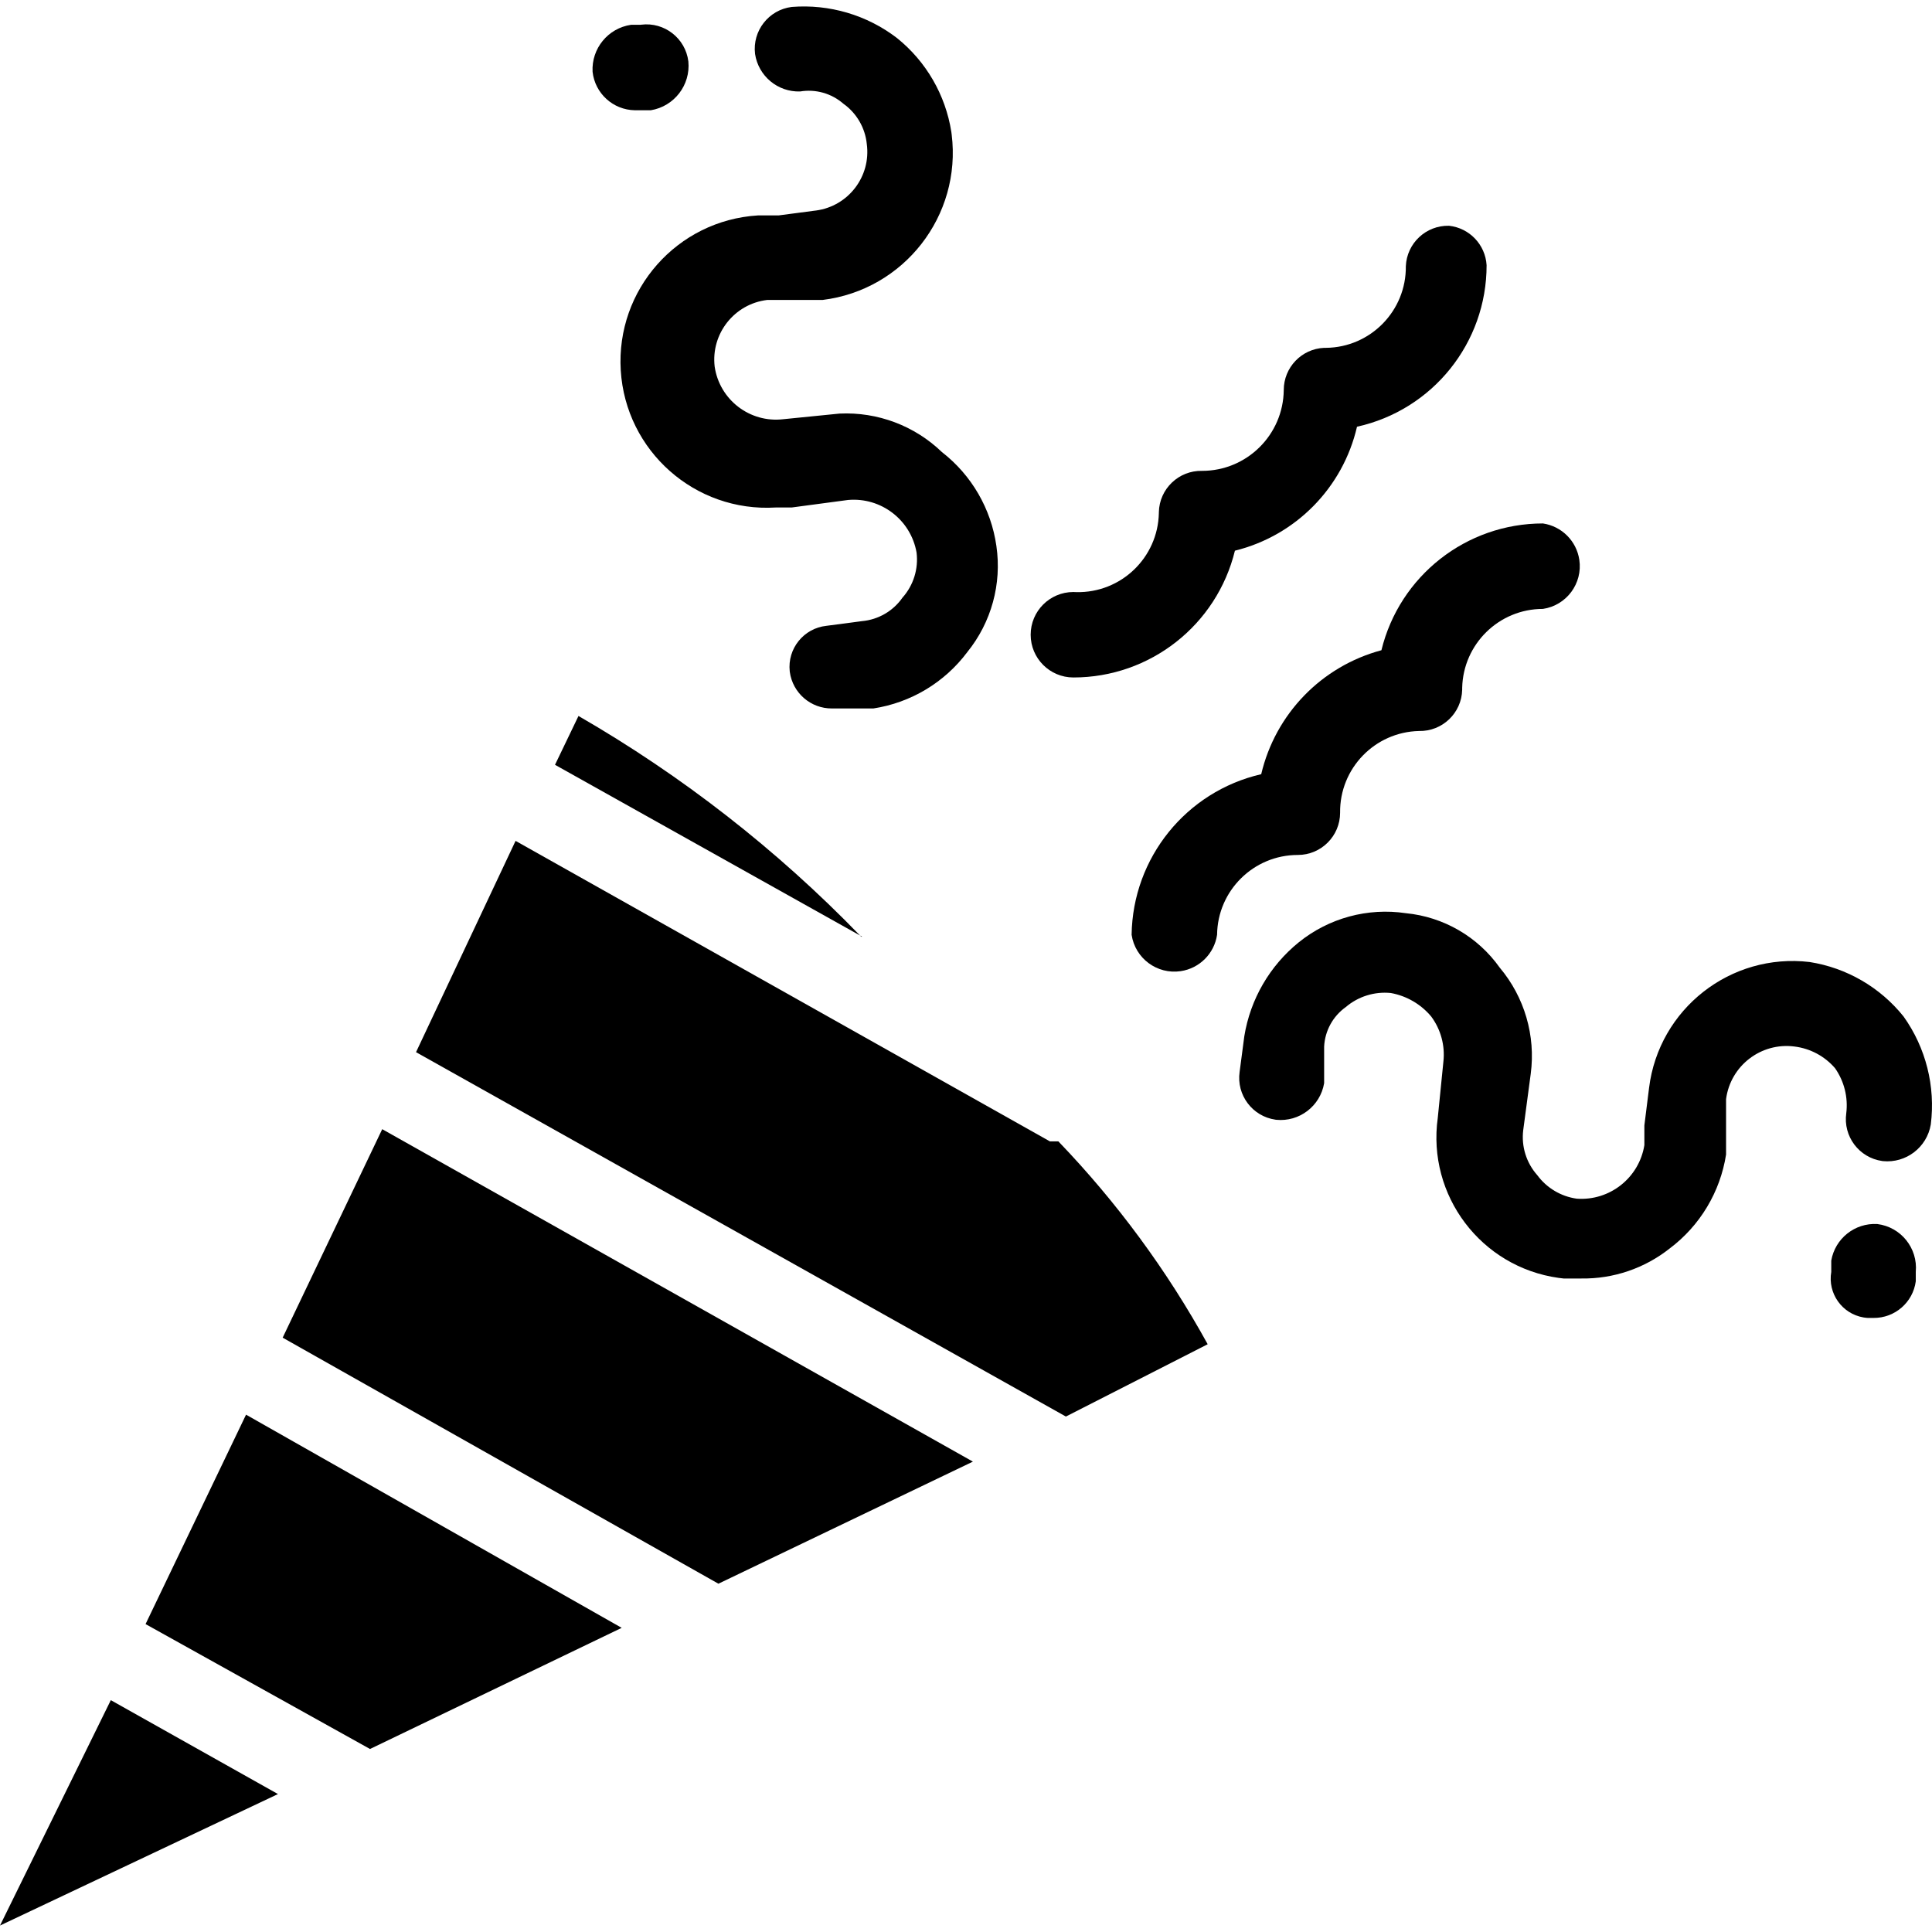
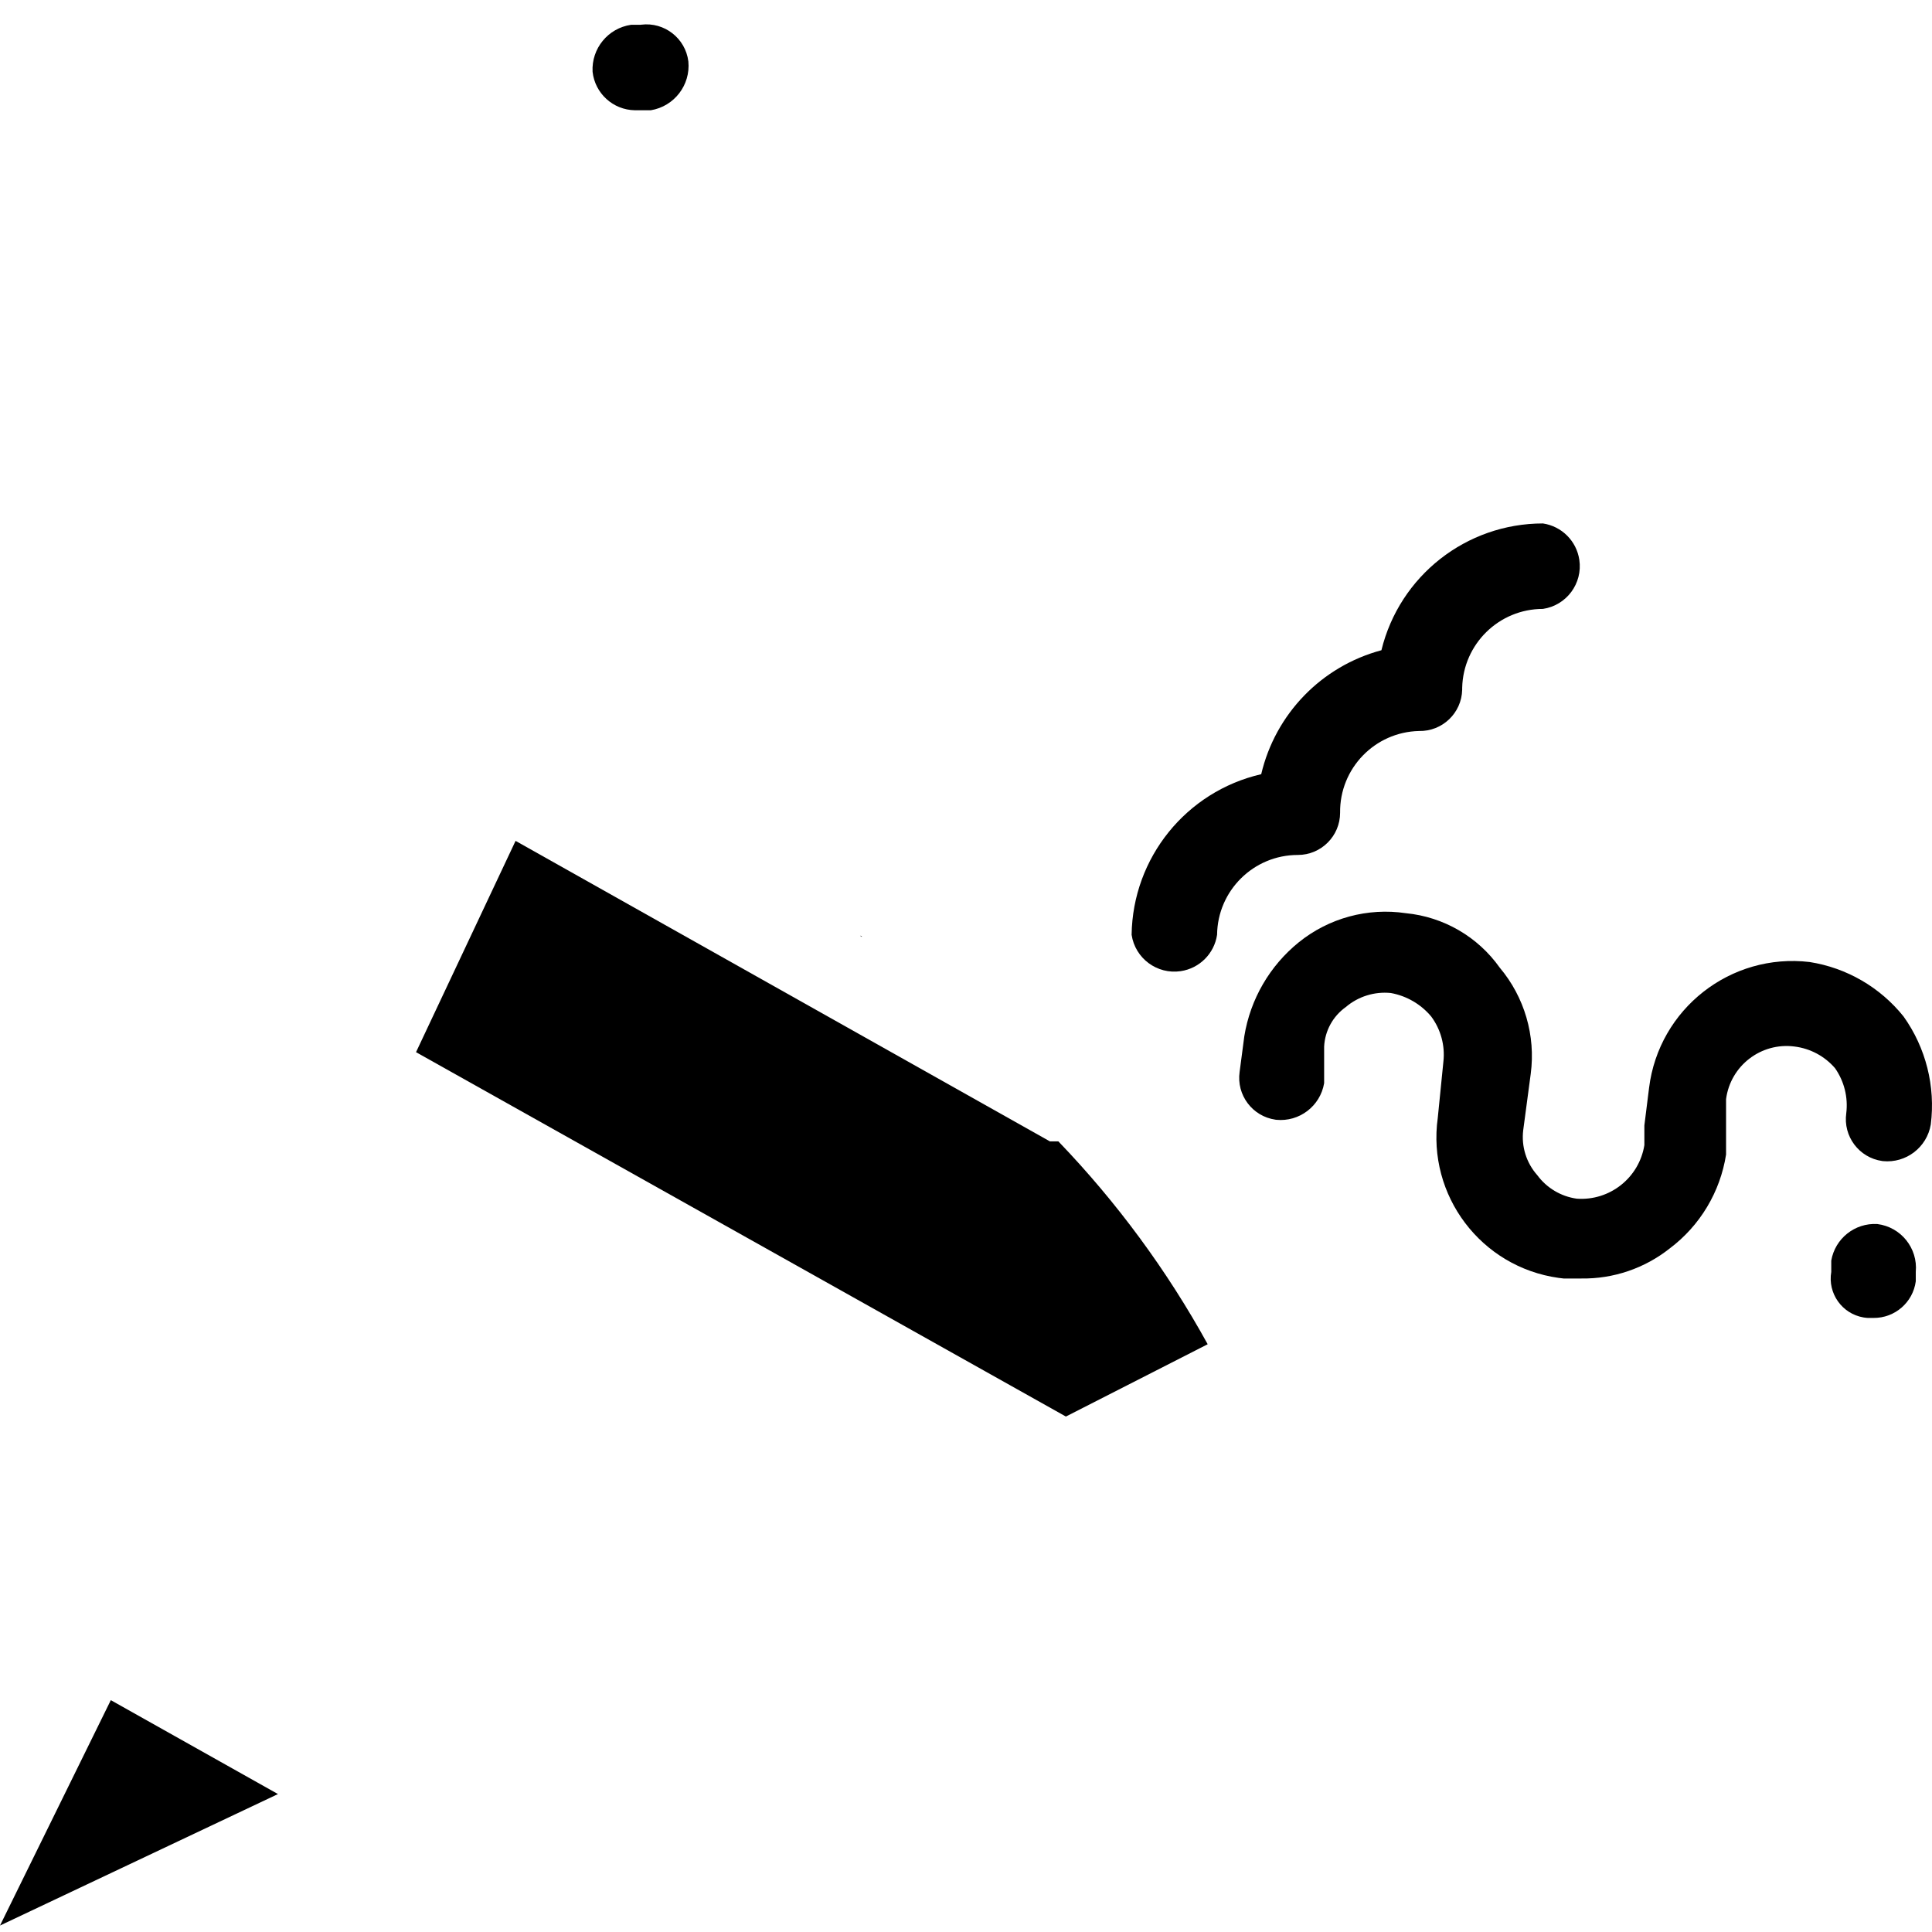
<svg xmlns="http://www.w3.org/2000/svg" version="1.1" id="Capa_1" x="0px" y="0px" viewBox="0 0 438.886 438.886" style="enable-background:new 0 0 438.886 438.886;" xml:space="preserve">
  <g>
    <g>
      <g>
        <path d="M195.84,212.778l-0.475-0.266c0.086,0.089,0.175,0.176,0.261,0.266H195.84z" />
-         <path d="M131.413,162.645l-5.333,11.093l69.285,38.774C176.463,193.006,154.941,176.221,131.413,162.645z" />
        <polygon points="0,437.418 63.147,407.552 25.173,386.219    " />
        <path d="M240.427,259.285c-0.853,0-1.92,0-1.92,0L117.12,191.018l-22.613,48l147.627,82.773l32.213-16.427     C265.105,288.587,253.701,273.095,240.427,259.285z" />
-         <polygon points="64.213,303.872 163.2,359.765 221.013,332.032 86.827,256.512    " />
-         <polygon points="33.067,368.938 84.053,397.312 141.227,369.792 55.893,321.365    " />
      </g>
    </g>
  </g>
  <g>
    <g>
-       <path d="M329.173,51.285c-5.222-0.121-9.583,3.955-9.813,9.173c0.119,10.132-7.999,18.442-18.131,18.56    c-0.143,0.002-0.286,0.002-0.429,0c-5.135,0.228-9.178,4.46-9.173,9.6c-0.117,10.167-8.392,18.347-18.56,18.347    c-5.301-0.118-9.693,4.084-9.811,9.384c-0.002,0.072-0.002,0.144-0.002,0.216c-0.218,10.13-8.608,18.165-18.738,17.947    c-0.225-0.005-0.451-0.014-0.676-0.027c-5.361,0-9.707,4.346-9.707,9.707s4.346,9.707,9.707,9.707    c17.407,0.005,32.563-11.89,36.693-28.8c13.811-3.413,24.532-14.298,27.733-28.16c17.209-3.805,29.455-19.068,29.44-36.693    C337.423,55.579,333.82,51.796,329.173,51.285z" />
-     </g>
+       </g>
  </g>
  <g>
    <g>
      <path d="M358.77,127.175c-0.635-4.273-3.99-7.628-8.264-8.264c-17.407-0.005-32.563,11.89-36.693,28.8    c-13.596,3.637-24.089,14.458-27.307,28.16c-17.044,3.929-29.199,18.991-29.44,36.48c0.797,5.361,5.789,9.061,11.15,8.264    c4.273-0.635,7.628-3.99,8.264-8.264c0.117-10.049,8.297-18.134,18.347-18.133c5.302,0,9.6-4.298,9.6-9.6    c-0.12-10.051,7.871-18.327,17.92-18.56c5.301,0.119,9.694-4.081,9.813-9.382c0.003-0.144,0.003-0.288,0-0.432    c0.232-9.966,8.378-17.923,18.347-17.92C355.867,137.528,359.567,132.536,358.77,127.175z" />
    </g>
  </g>
  <g>
    <g>
      <path d="M432.427,230.912c-5.321-6.639-12.929-11.052-21.333-12.373c-17.955-2.133-34.258,10.643-36.48,28.587l-1.067,8.533v4.48    c-1.197,7.421-7.863,12.698-15.36,12.16c-3.583-0.5-6.813-2.422-8.96-5.333c-2.49-2.794-3.655-6.525-3.2-10.24l1.707-12.8    c1.14-8.667-1.414-17.415-7.04-24.107c-4.977-7.026-12.763-11.542-21.333-12.373c-8.675-1.293-17.495,1.105-24.32,6.613    c-6.608,5.347-11.013,12.943-12.373,21.333l-1.067,8.107c-0.747,5.249,2.902,10.11,8.151,10.857    c0.056,0.008,0.113,0.016,0.169,0.023c5.251,0.522,10.008-3.116,10.88-8.32v-8.32c0.181-3.579,1.989-6.879,4.907-8.96    c2.834-2.419,6.533-3.575,10.24-3.2c3.588,0.649,6.834,2.537,9.173,5.333c2.184,2.941,3.175,6.599,2.773,10.24l-1.28,12.8    c-2.451,17.621,9.847,33.893,27.468,36.344c0.372,0.052,0.745,0.097,1.119,0.136h4.053c7.271,0.102,14.354-2.31,20.053-6.827    c6.881-5.174,11.473-12.827,12.8-21.333v-8.533v-4.053c0.994-7.594,7.955-12.944,15.549-11.95    c0.008,0.001,0.016,0.002,0.024,0.003c3.559,0.445,6.827,2.193,9.173,4.907c2.09,2.979,3.002,6.628,2.56,10.24    c-0.747,5.249,2.902,10.11,8.151,10.857c0.056,0.008,0.113,0.016,0.169,0.023c5.251,0.522,10.008-3.116,10.88-8.32    C439.705,246.781,437.496,238.023,432.427,230.912z" />
    </g>
  </g>
  <g>
    <g>
      <path d="M426.453,278.058c-5.094-0.29-9.593,3.291-10.453,8.32v2.56c-0.833,4.878,2.446,9.507,7.324,10.34    c0.33,0.056,0.662,0.094,0.996,0.113h1.28c4.84,0.043,8.955-3.523,9.6-8.32v-2.133    C435.702,283.544,431.829,278.727,426.453,278.058z" />
    </g>
  </g>
  <g>
    <g>
-       <path d="M226.347,124.032c-1.198-8.448-5.635-16.099-12.373-21.333c-6.216-5.992-14.629-9.157-23.253-8.747l-12.8,1.28    c-7.569,0.888-14.471-4.406-15.573-11.947c-0.876-7.48,4.469-14.256,11.947-15.147h8.533h4.053    c18.474-2.29,31.595-19.122,29.305-37.596c-0.024-0.197-0.051-0.394-0.078-0.59c-1.322-8.405-5.734-16.013-12.373-21.333    c-6.822-5.217-15.333-7.724-23.893-7.04c-5.233,0.666-8.948,5.429-8.32,10.667c0.755,5.03,5.156,8.698,10.24,8.533    c3.521-0.588,7.121,0.429,9.813,2.773c3.021,2.142,4.966,5.488,5.333,9.173c0.982,7.358-4.187,14.118-11.545,15.099    c-0.134,0.018-0.268,0.034-0.402,0.047l-8.107,1.067h-4.693c-18.321,1.119-32.266,16.879-31.147,35.2    c1.119,18.321,16.879,32.266,35.2,31.147h3.627l12.8-1.707c7.506-0.667,14.273,4.524,15.573,11.947    c0.455,3.715-0.711,7.446-3.2,10.24c-2.122,3.043-5.479,4.994-9.173,5.333l-8.107,1.067c-5.155,0.552-8.886,5.178-8.334,10.333    c0.004,0.04,0.009,0.08,0.014,0.12c0.645,4.797,4.76,8.363,9.6,8.32h1.28h8.107c8.514-1.305,16.175-5.902,21.333-12.8    C225.207,141.379,227.605,132.638,226.347,124.032z" />
-     </g>
+       </g>
  </g>
  <g>
    <g>
      <path d="M156.373,13.952c-0.654-5.261-5.449-8.997-10.711-8.343c-0.056,0.007-0.113,0.015-0.169,0.023h-2.133    c-5.232,0.764-9.022,5.386-8.747,10.667c0.537,4.919,4.653,8.668,9.6,8.747h3.627C153.162,24.171,156.894,19.32,156.373,13.952z" />
    </g>
  </g>
  <g>
</g>
  <g>
</g>
  <g>
</g>
  <g>
</g>
  <g>
</g>
  <g>
</g>
  <g>
</g>
  <g>
</g>
  <g>
</g>
  <g>
</g>
  <g>
</g>
  <g>
</g>
  <g>
</g>
  <g>
</g>
  <g>
</g>
</svg>